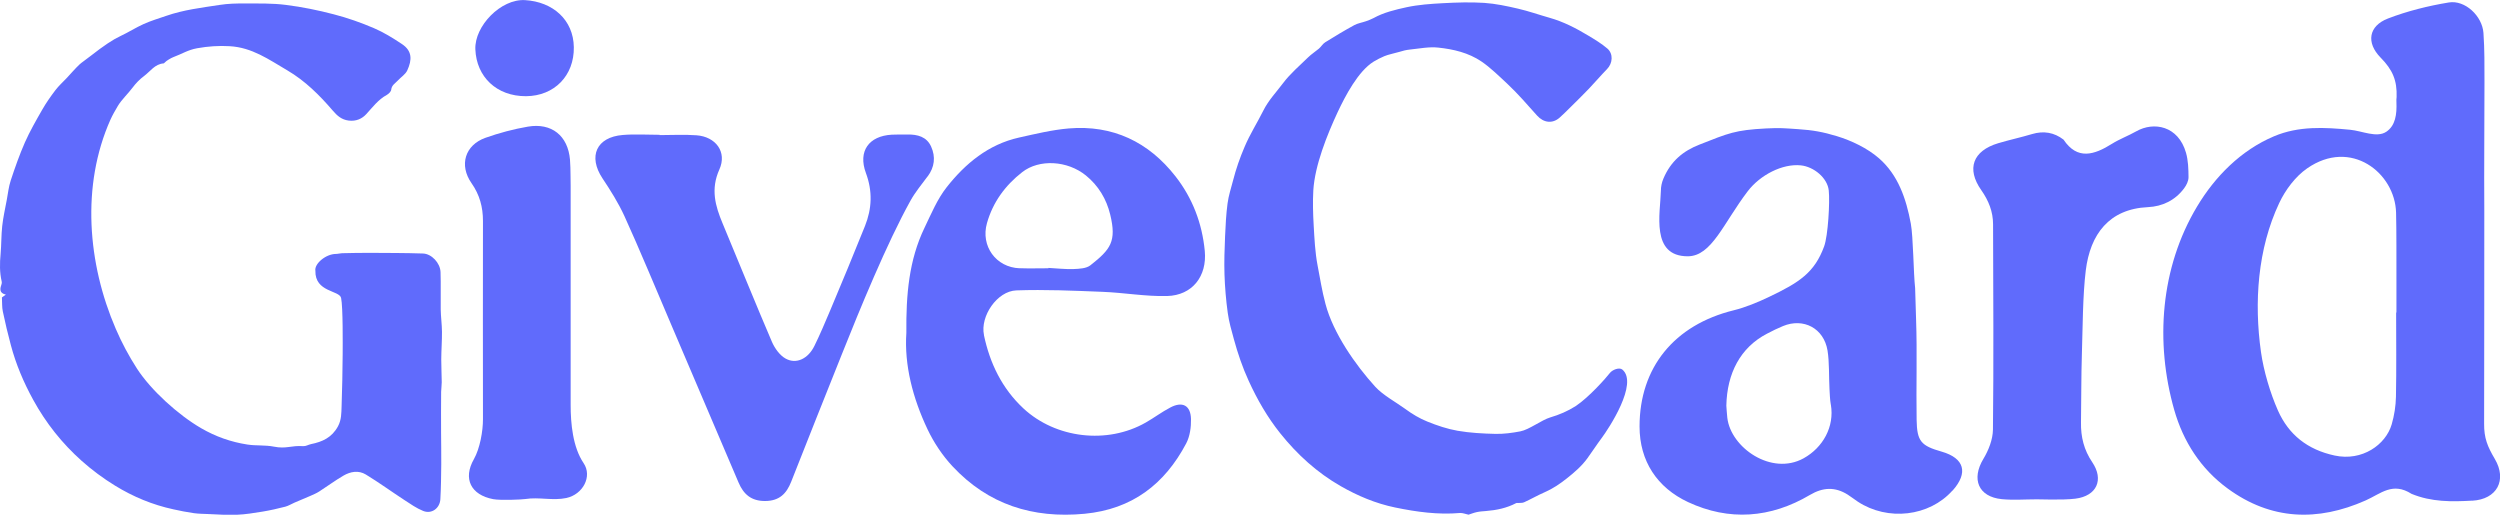
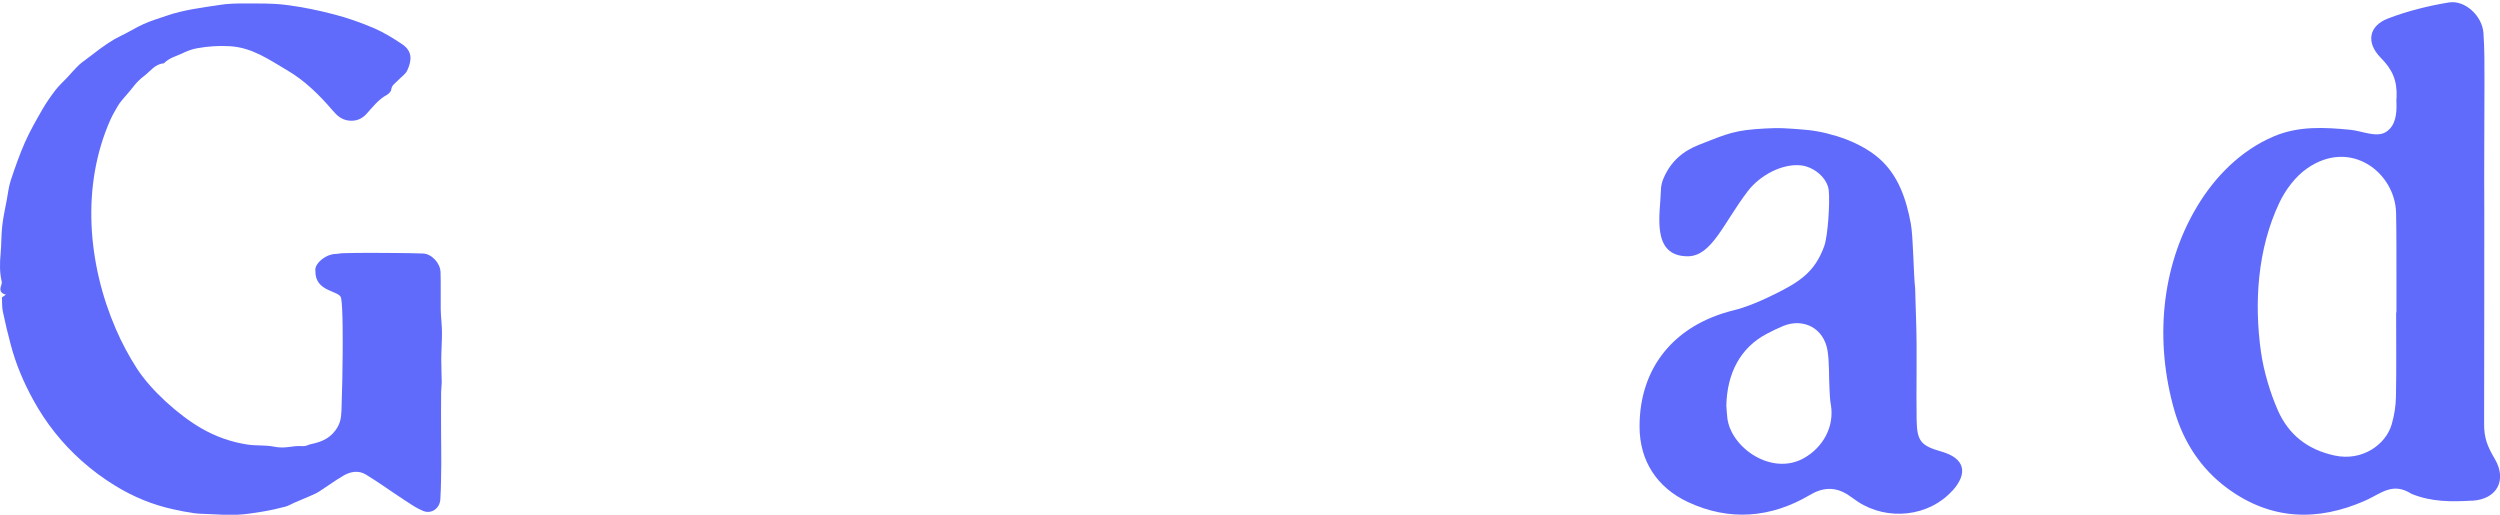
<svg xmlns="http://www.w3.org/2000/svg" id="Layer_2" viewBox="0 0 417.11 85.88">
  <defs>
    <style>.cls-1{fill:#606bfc;stroke-width:0px;}</style>
  </defs>
  <g id="Layer_1-2">
    <path class="cls-1" d="m.32,49.62c.13-.09.34-.24.66-.46-1.18-.28-.97-1.03-.71-1.8.04-.12.04-.27.01-.4-.35-1.52-.33-3.04-.18-4.59.14-1.55.1-3.11.27-4.66.16-1.46.49-2.91.76-4.36.2-1.08.32-2.2.66-3.24.71-2.15,1.46-4.29,2.37-6.36.83-1.87,1.86-3.66,2.88-5.44.65-1.14,1.41-2.22,2.2-3.26.56-.74,1.27-1.37,1.91-2.05.7-.75,1.37-1.54,2.11-2.24.38-.35.81-.61,1.81-1.39,2.28-1.78,3.76-2.76,5-3.34,1.33-.62,2.58-1.43,3.92-2.03,1.21-.54,2.48-.92,3.73-1.35,2.9-1.01,5.93-1.37,8.93-1.83,1.4-.22,2.83-.25,4.25-.24,2.27.01,4.56-.05,6.8.24,2.69.34,5.37.88,7.99,1.57,2.28.59,4.53,1.38,6.7,2.31,1.64.7,3.18,1.66,4.67,2.65,1.72,1.15,1.71,2.61.89,4.4-.31.67-1.06,1.12-1.59,1.7-.42.46-1.01.75-1.09,1.52-.04.32-.42.69-.74.87-1.41.77-2.34,2.02-3.4,3.18-.72.8-1.71,1.25-2.95,1.1-1.2-.15-1.92-.81-2.63-1.63-2.23-2.6-4.65-5.01-7.6-6.74-3.15-1.85-5.89-3.82-9.62-4.04-1.84-.11-3.65.02-5.43.34-1.56.28-2.49.93-4,1.49-.34.13-1.13.58-1.4.88-.06.06-.13.15-.2.16-1.46.1-2.23,1.34-3.27,2.11-.72.53-1.37,1.21-1.91,1.93-.71.96-1.85,2.03-2.46,3.06-.44.75-.88,1.5-1.24,2.3-4.89,10.99-3.81,24.01.9,34.9.98,2.28,2.17,4.51,3.51,6.59,2.37,3.67,6.94,7.78,10.72,9.97,2.43,1.41,4.99,2.31,7.72,2.73,1.45.23,2.97.06,4.41.35,2.12.42,2.83-.22,4.92-.08.42.03.86-.25,1.29-.34,1.89-.38,3.48-1.09,4.5-2.97.59-1.1.56-2.22.6-3.31.1-2.84.16-5.86.18-8.7.01-1.54.06-7.9-.26-9.4-.27-1.3-4.38-.94-4.29-4.54-.21-1.14,1.72-2.81,3.44-2.81.32,0,.67-.11,1-.12,1.56-.03,3.12-.07,4.68-.06,2.95.02,5.9.01,8.84.11,1.43.05,2.86,1.58,2.92,3.09.07,2.07,0,4.15.03,6.23.02,1.25.2,2.5.21,3.75.01,1.53-.11,3.07-.12,4.6,0,1.27.07,2.54.08,3.81,0,.53-.09,1.07-.1,1.6-.02,2.26-.02,4.53-.01,6.79,0,1.76.05,3.51.03,5.27-.02,1.95-.04,3.9-.15,5.85-.09,1.53-1.47,2.53-2.87,1.96-1.1-.44-2.11-1.15-3.12-1.81-2.16-1.41-4.25-2.93-6.45-4.27-1.2-.73-2.55-.5-3.73.19-1.39.81-2.69,1.78-4.05,2.65-.45.29-.96.5-1.45.72-.89.39-1.79.75-2.68,1.14-.51.22-.99.53-1.52.67-1.25.32-2.51.61-3.78.82-1.44.24-2.89.47-4.34.53-1.56.07-3.14-.06-4.7-.12-.82-.03-1.64-.04-2.45-.15-1.14-.16-2.28-.39-3.41-.64-3.47-.75-6.72-2.1-9.74-3.96-1.96-1.2-3.84-2.6-5.56-4.13-3.26-2.91-5.96-6.3-8.09-10.19-1.59-2.9-2.87-5.91-3.72-9.11-.5-1.86-.95-3.74-1.34-5.62-.16-.73-.1-1.51-.15-2.33Z" />
-     <path class="cls-1" d="m94.49,83.09c-2.27.48-4.55-.19-6.84.17-.55.09-4.14.25-5.37.02-3.71-.71-5.08-3.39-3.21-6.68,1-1.76,1.52-4.68,1.51-6.68-.01-10.55-.02-22.5,0-33.05,0-2.32-.55-4.37-1.91-6.31-2.11-3.02-1.08-6.36,2.33-7.57,2.29-.81,4.68-1.45,7.07-1.86,3.96-.68,6.69,1.51,7.03,5.51.13,1.45.08,4.39.11,4.39,0,11.71.01,24.83,0,36.54,0,3.07.35,7.02,2.16,9.7,1.5,2.22-.12,5.23-2.88,5.82Zm-15.18-74.87c-.15-3.86,4.25-8.44,8.29-8.2,4.66.28,8.07,3.3,8.14,7.84.08,4.75-3.25,8.16-7.98,8.19-4.91.02-8.27-3.24-8.45-7.82Z" />
-     <path class="cls-1" d="m154.77,29.42c-.98,1.33-2.06,2.62-2.86,4.06-3.94,7.09-8.47,18.15-11.47,25.67-2.82,7.07-5.65,14.13-8.43,21.21-.79,2.02-1.99,3.21-4.33,3.23-2.32.02-3.62-1.11-4.46-3.09-3.71-8.72-7.42-17.43-11.15-26.14-2.11-4.94-5.65-13.43-7.89-18.31-1.01-2.2-2.32-4.29-3.67-6.31-2.42-3.66-1-6.86,3.39-7.22,2.04-.17,4.1-.03,6.15-.03v.05c2.05,0,4.11-.12,6.15.03,3.22.23,5.14,2.79,3.82,5.71-1.47,3.27-.69,6.05.54,8.99,2.26,5.41,5.91,14.38,8.23,19.76.47,1.08,1.31,2.27,2.31,2.81,1.78.97,3.74,0,4.78-2.13.95-1.93,1.78-3.91,2.62-5.89,1.49-3.5,4.41-10.58,5.82-14.12,1.16-2.91,1.28-5.8.15-8.84-1.35-3.64.5-6.18,4.32-6.39.88-.05,1.76-.02,2.64-.03,1.66-.02,3.18.37,3.92,2.01.78,1.72.58,3.42-.57,4.98Z" />
-     <path class="cls-1" d="m164.16,55.9c.99,4.7,3.01,8.9,6.59,12.24,5.39,5.01,13.98,6.03,20.41,2.36,1.39-.79,2.68-1.77,4.1-2.51,2.03-1.08,3.4-.35,3.45,1.93.03,1.35-.18,2.88-.8,4.06-3.6,6.81-9.02,10.98-16.96,11.74-8.66.82-16.08-1.55-22.03-7.92-1.68-1.8-3.12-3.96-4.17-6.18-2.47-5.21-3.89-10.73-3.53-16.09-.06-6.36.43-12.13,3.02-17.51,1.12-2.33,2.14-4.8,3.72-6.8,3.12-3.95,6.95-7.13,12.06-8.27,2.74-.61,5.49-1.28,8.27-1.52,7.36-.62,13.34,2.24,17.84,8,2.83,3.62,4.44,7.83,4.88,12.44.4,4.21-2.08,7.41-6.29,7.52-3.58.09-7.17-.56-10.76-.7-4.8-.19-9.61-.41-14.4-.24-3.19.12-6.05,4.3-5.39,7.45Zm5.95-11.15c1.6.06,3.21.01,4.81.01,0-.02,0-.04,0-.06,1.4.07,2.8.24,4.2.19.96-.04,2.13-.09,2.81-.63,3.38-2.66,4.39-3.98,3.3-8.47-.63-2.59-1.96-4.81-4.06-6.52-3.08-2.49-7.78-2.77-10.63-.54-2.83,2.21-4.88,5-5.87,8.5-1.08,3.8,1.49,7.38,5.44,7.53Z" />
-     <path class="cls-1" d="m245.01,85.87c-.52-.11-.98-.31-1.42-.28-3.66.32-7.24-.18-10.83-.92-3.24-.67-6.24-1.94-9.07-3.56-3.92-2.24-7.25-5.26-10.1-8.83-2.14-2.68-3.83-5.62-5.26-8.75-1.03-2.25-1.82-4.58-2.47-6.96-.4-1.45-.82-2.91-1.02-4.39-.29-2.11-.47-4.25-.54-6.38-.07-2.14.01-4.28.1-6.42.08-1.81.17-3.64.41-5.43.17-1.3.59-2.57.92-3.84.49-1.92,1.14-3.78,1.92-5.6.89-2.12,2.12-4.03,3.13-6.06.87-1.74,2.17-3.08,3.28-4.56,1.2-1.6,2.76-2.92,4.19-4.32.55-.54,1.22-.96,1.81-1.46.38-.33.64-.81,1.05-1.06,1.59-.99,3.2-1.96,4.85-2.86.59-.32,1.3-.42,1.95-.65.42-.15.85-.31,1.25-.52,1.72-.95,3.63-1.4,5.5-1.81,1.99-.43,4.06-.57,6.1-.68,2.29-.12,4.6-.2,6.88-.05,1.89.13,3.77.53,5.62.96,1.78.41,3.52,1.03,5.29,1.53,2.3.65,4.41,1.74,6.45,2.97,1.1.66,2.21,1.33,3.18,2.16,1.02.88.89,2.46-.05,3.42-1.04,1.07-2.01,2.21-3.04,3.29-1.01,1.06-2.06,2.08-3.09,3.1-.58.58-1.17,1.16-1.78,1.71-1.19,1.06-2.67.88-3.77-.34-1.62-1.81-3.21-3.66-4.97-5.31-1.29-1.2-2.83-2.71-4.29-3.7-2.18-1.48-4.69-2.06-7.22-2.33-1.56-.17-3.18.17-4.77.33-.59.06-1.18.21-1.75.39-.65.2-1.86.44-2.48.71-.61.26-1.21.56-1.77.9-2.6,1.59-4.76,5.77-6.01,8.42-1.76,3.77-3.82,8.9-4.07,13.07-.11,1.94-.05,3.89.06,5.83.13,2.24.23,4.5.65,6.69.46,2.37.7,4.08,1.32,6.43,1.28,4.86,4.99,10.17,8.29,13.8,1.31,1.44,3.5,2.6,5.08,3.76,1.12.82,2.34,1.55,3.61,2.06,1.63.66,3.34,1.24,5.07,1.54,2.07.36,4.2.47,6.31.52,1.38.03,2.78-.16,4.14-.42,1.49-.28,3.55-1.9,5.01-2.33,1.5-.44,2.92-1.05,4.27-1.91,2.22-1.49,5.04-4.68,5.66-5.49.43-.56,1.59-1,2.09-.58,2.72,2.28-2.26,9.84-3.5,11.49-.81,1.08-1.54,2.23-2.34,3.32-.97,1.33-2.2,2.38-3.48,3.39-1.13.89-2.3,1.68-3.63,2.26-1.17.51-2.28,1.15-3.44,1.68-.3.14-.69.09-1.04.12-.1,0-.21-.03-.29.02-1.58.83-3.27,1.18-5.03,1.32-.51.04-1.03.07-1.53.18-.52.11-1.03.32-1.39.43Z" />
    <path class="cls-1" d="m325.75,81.85c-3.86,4.33-10.79,5.14-15.8,1.84-.57-.38-1.1-.8-1.68-1.17-2.11-1.32-4.12-1.23-6.3.06-6.54,3.87-13.48,4.39-20.33,1.19-5.15-2.41-8.09-6.83-8.09-12.62,0-9.8,5.76-16.93,15.71-19.38,1.99-.49,4.07-1.36,5.91-2.24,5.04-2.4,7.58-4.05,9.18-8.43.65-1.78.97-7.37.77-9.31-.22-2.12-2.51-3.98-4.66-4.2-3.06-.32-6.79,1.6-8.87,4.33-4.04,5.3-6,10.84-10,10.84-6.21,0-4.57-7.19-4.48-10.92,0-.7.15-1.41.43-2.06,1.23-2.89,3.25-4.58,6.02-5.66,4.85-1.91,5.93-2.42,11.09-2.69,2.37-.12,3-.04,5.37.12,2.38.15,4.17.47,6.46,1.17,2.45.75,5.08,2,7.02,3.69,3.2,2.79,4.54,6.75,5.31,10.9.41,2.21.44,8.29.72,10.76.06,1.8.1,3.58.16,5.29.19,5.36,0,11.33.09,16.7.06,3.57.73,4.31,4.17,5.29,3.8,1.09,4.49,3.52,1.83,6.5Zm-20.29-14.34c-.15-.86-.17-1.74-.22-2.61-.11-1.95-.01-4.52-.33-6.43-.62-3.7-4-5.48-7.42-4.07-.9.37-1.78.8-2.65,1.26-4.5,2.33-6.7,6.66-6.81,12.02.04.45.07,1.23.16,2.01.56,4.98,7.37,9.75,12.74,6.77,3.22-1.79,5.16-5.26,4.54-8.94Z" />
-     <path class="cls-1" d="m365.14,29.59c0,.61-.34,1.3-.72,1.81-1.49,2.02-3.64,3.05-6.05,3.16-6.49.3-9.63,4.54-10.37,10.55-.52,4.24-.51,9.67-.65,13.95-.12,3.81-.09,7.61-.15,11.42-.04,2.41.49,4.59,1.88,6.64,1.98,2.93.75,5.63-2.81,6.08-2.11.27-6.44.09-6.44.11-1.95,0-3.92.16-5.86-.03-3.9-.4-5.09-3.34-3.06-6.71.87-1.44,1.58-3.24,1.6-4.89.13-11.04.05-23.21.02-34.25,0-2.11-.74-3.96-1.97-5.71-2.51-3.57-1.4-6.55,2.81-7.82,1.87-.56,3.79-.97,5.66-1.53,1.93-.58,3.69-.28,5.26.93,2.29,3.43,5.09,2.57,8.08.69,1.26-.79,2.71-1.32,4.05-2.08,2.92-1.66,7.01-.93,8.3,3.58.37,1.29.41,2.71.42,4.07Z" />
    <path class="cls-1" d="m412.45,83.53c-3.4.19-6.76.24-10.09-1.13-3.19-2.03-5.09-.05-7.68,1.1-7.99,3.54-15.76,3.31-23-1.99-4.51-3.29-7.42-7.86-8.92-13.11-3.22-11.3-2.31-23.73,3.8-33.93,3.01-5.03,7.33-9.4,12.84-11.73,4.14-1.75,8.43-1.5,12.71-1.09,1.99.19,4.43,1.39,6.02.34,1.55-1.03,1.78-2.95,1.7-4.92-.03-.68,0-.19.03-.88.09-2.75-.64-4.52-2.67-6.58-2.45-2.49-2-5.28,1.22-6.52,3.25-1.25,6.71-2.11,10.16-2.68,2.71-.45,5.58,2.26,5.78,5.09.19,2.72.17,5.45.17,8.18,0,7.43-.08,14.03-.03,21.45,0,1.11-.01,32.71-.03,35.55-.02,2.4.55,3.8,1.79,5.9,2.07,3.53.35,6.73-3.78,6.96Zm-12.66-31.39h.04c0-1.86,0-3.71,0-5.57-.01-3.22.02-7.87-.06-11.09-.17-6.66-7.56-12.46-14.85-7.38-1.95,1.36-3.61,3.57-4.64,5.76-3.63,7.68-4.21,16.64-3.05,24.87.44,3.13,1.54,6.85,2.83,9.76,1.79,4.03,4.92,6.53,9.45,7.51,4.6,1,8.54-1.8,9.53-5.2.43-1.48.68-3.06.71-4.6.09-4.49.03-9.57.03-14.06Z" />
  </g>
</svg>